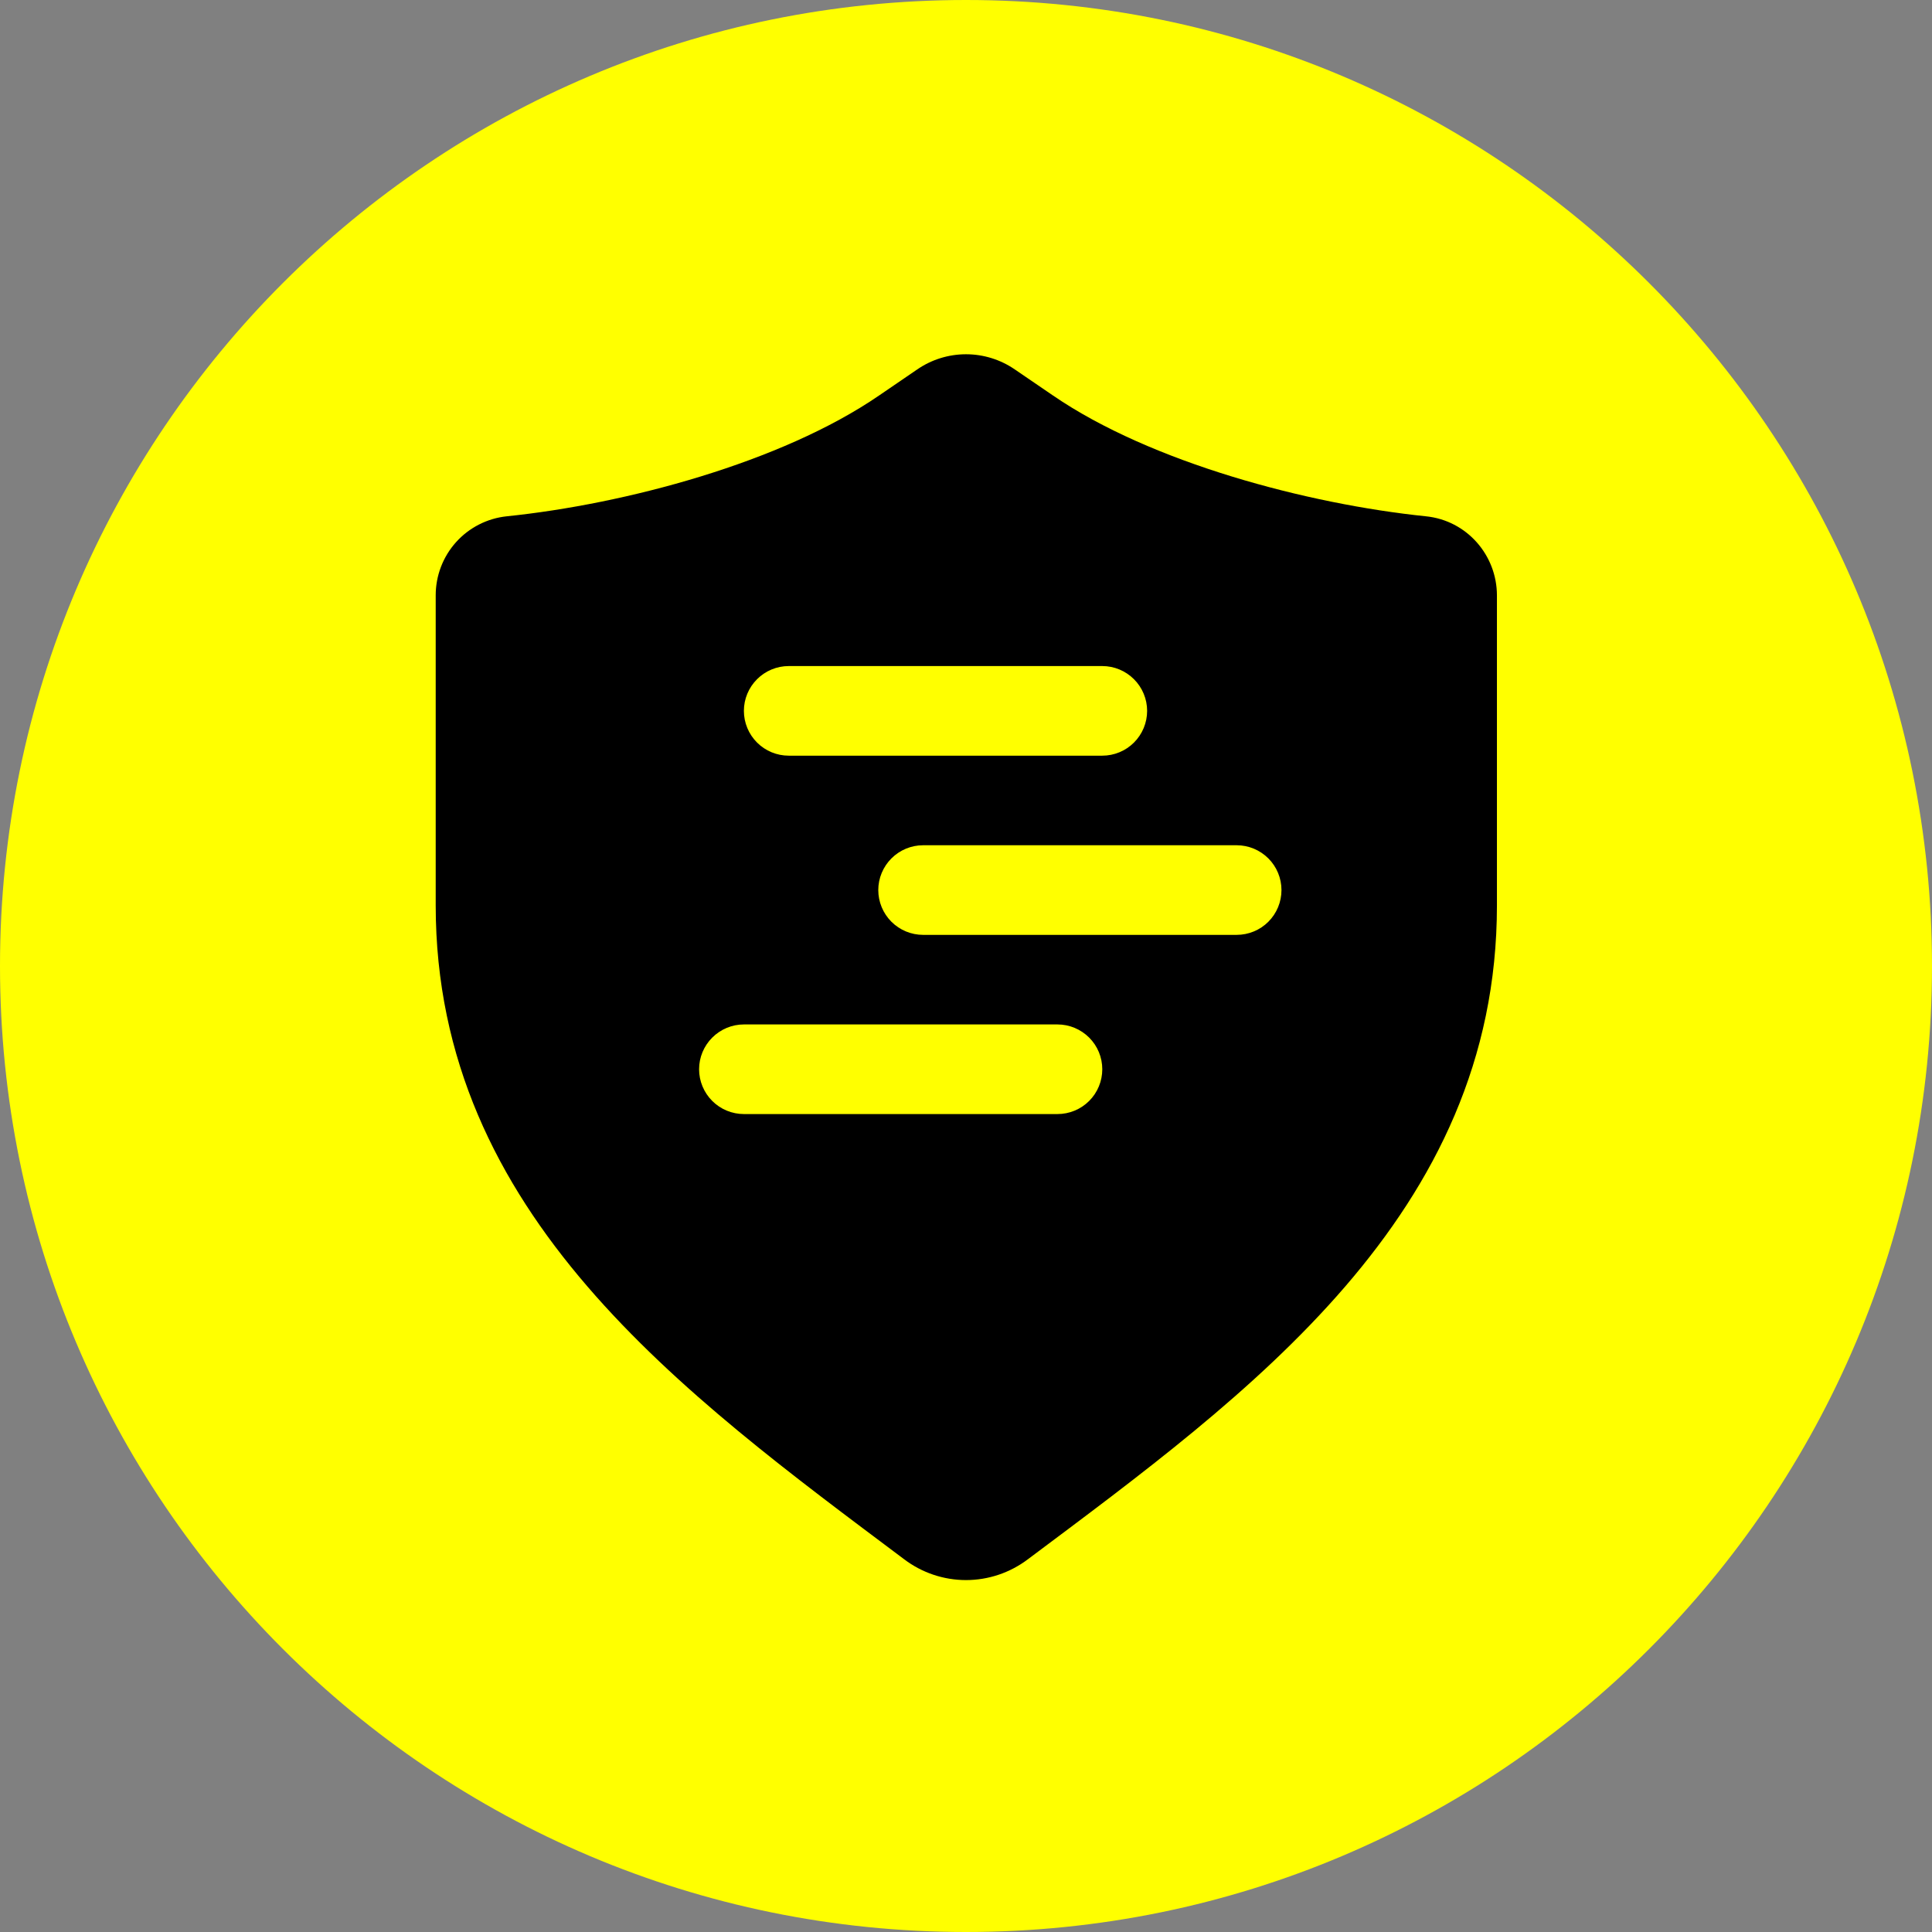
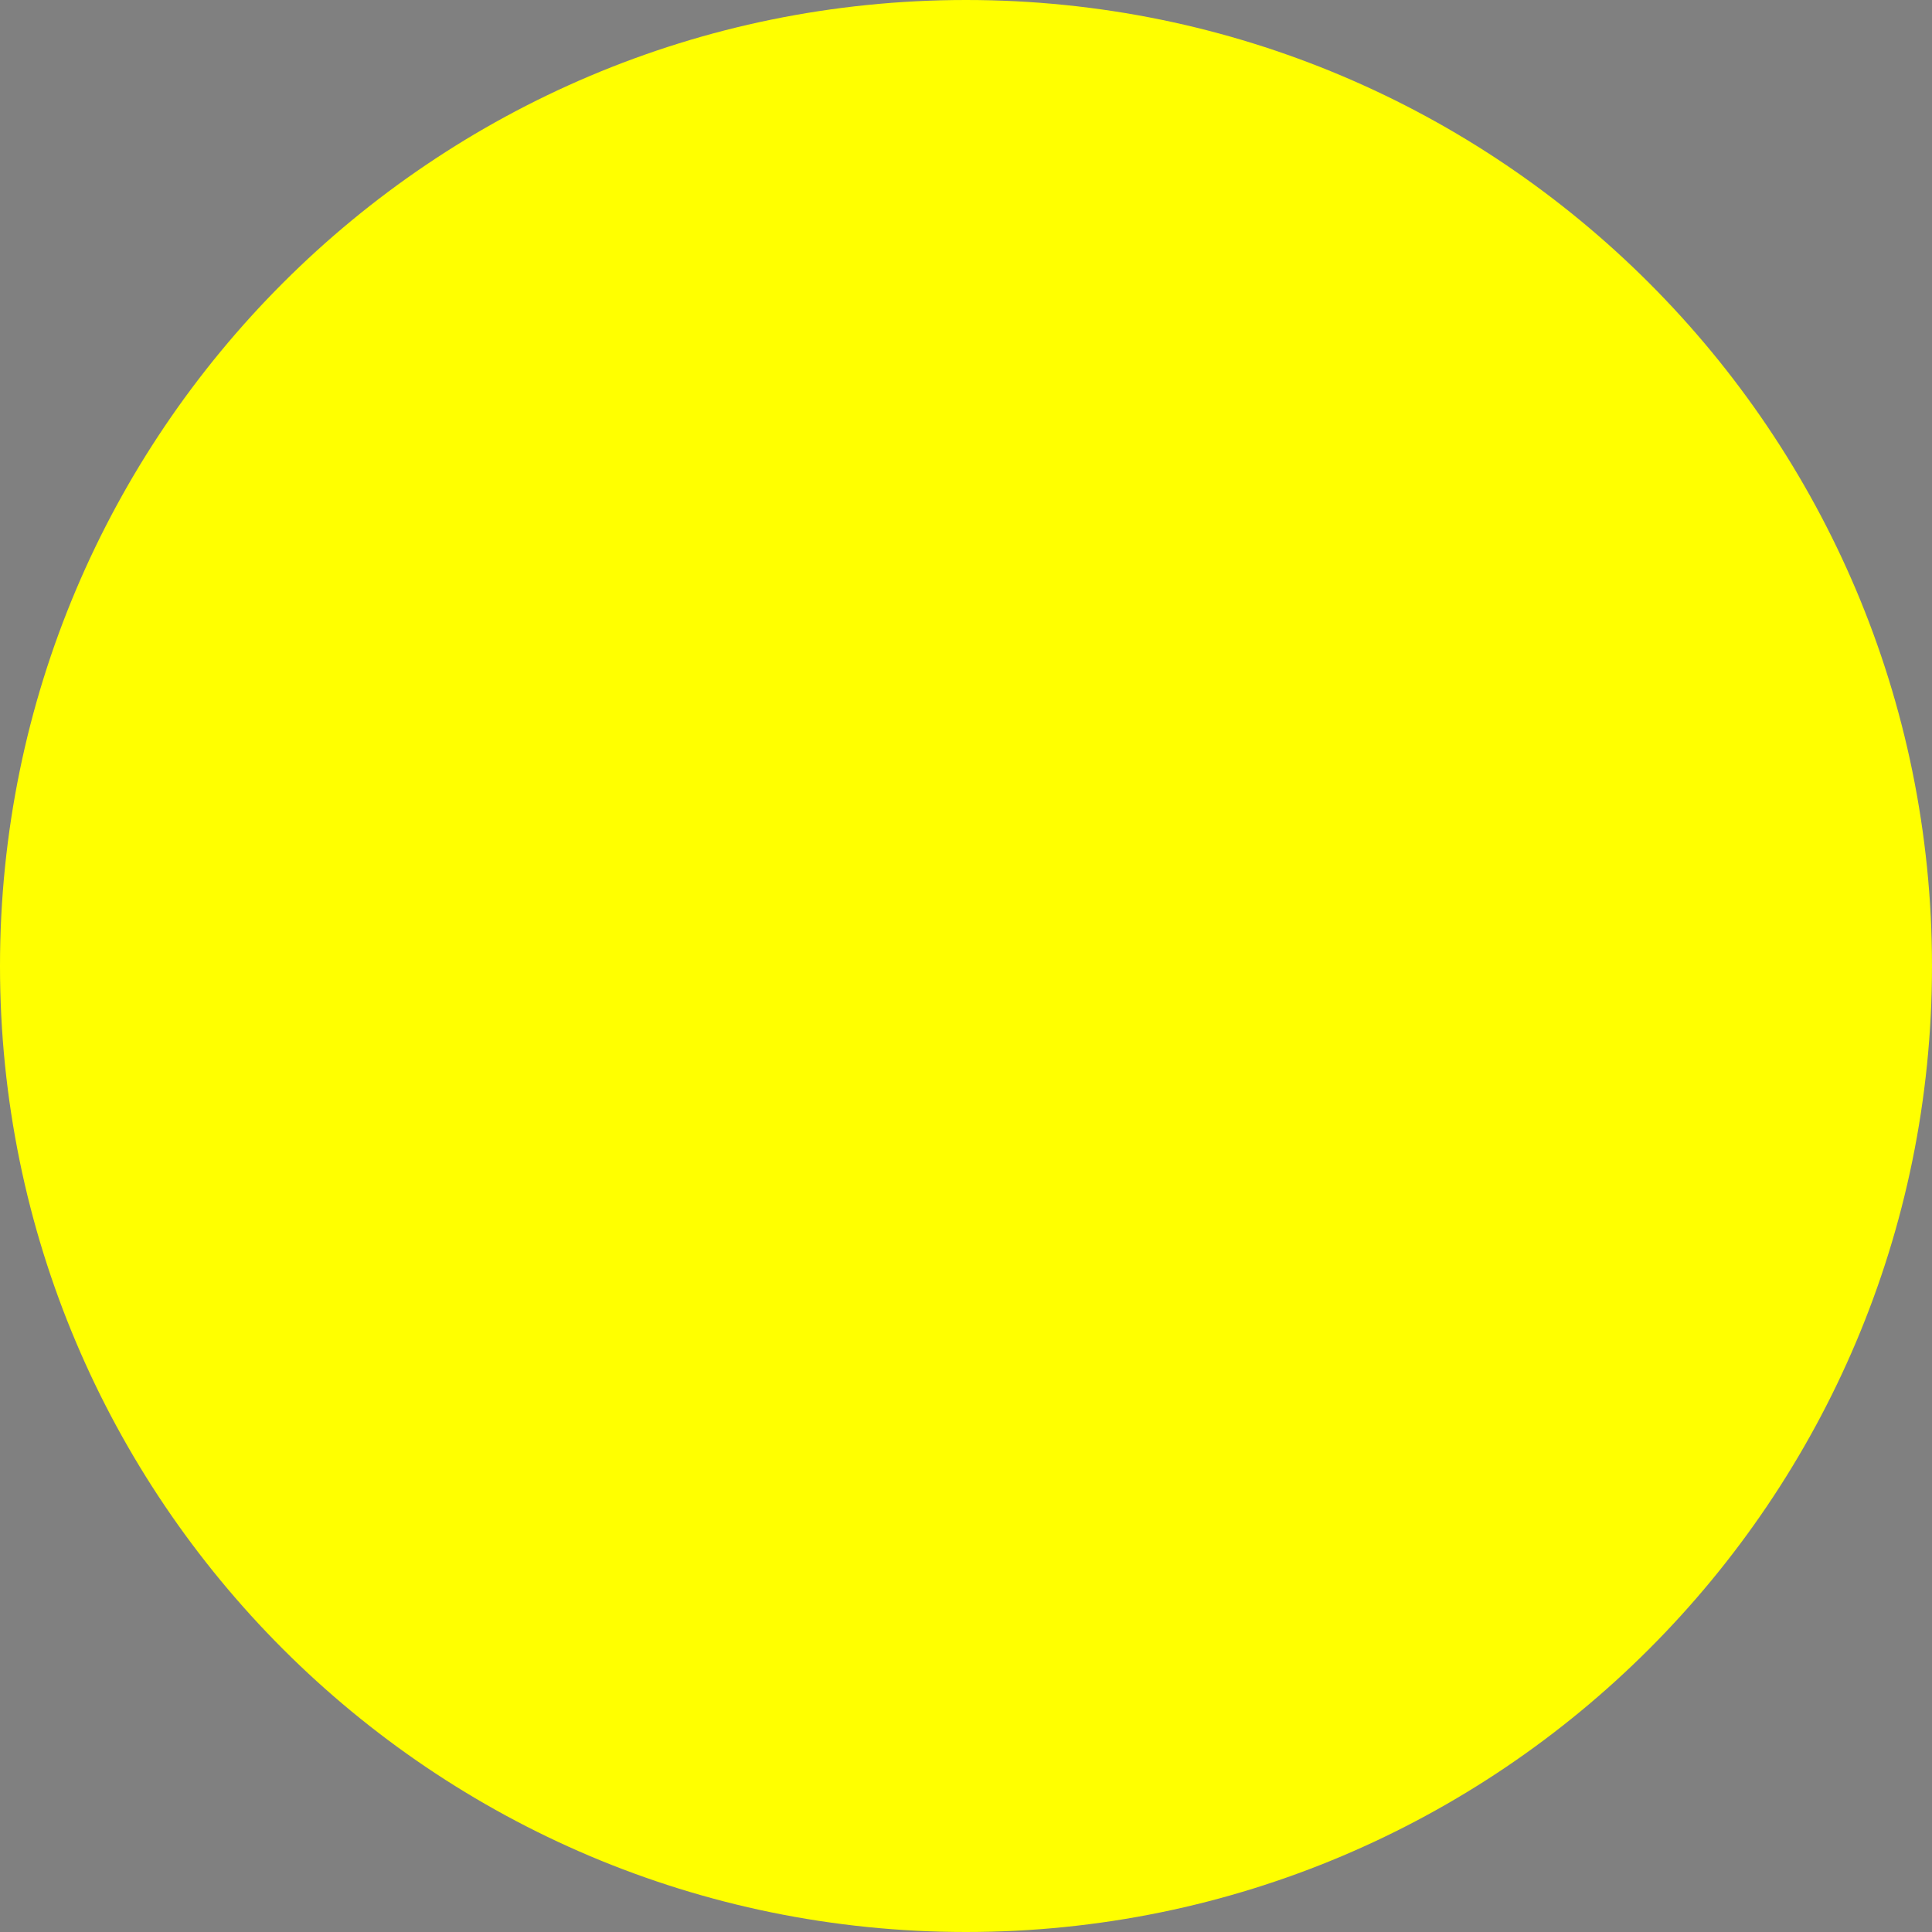
<svg xmlns="http://www.w3.org/2000/svg" width="52" height="52" viewBox="0 0 52 52" fill="none">
  <rect x="0" y="0" width="52" height="52" fill="#808080" stroke="none" />
  <path d="M0 26C0 11.641 11.641 0 26 0C40.359 0 52 11.641 52 26C52 40.359 40.359 52 26 52C11.641 52 0 40.359 0 26Z" fill="#FFFF00" />
-   <path fill-rule="evenodd" clip-rule="evenodd" d="M26 9.535C26.468 9.535 26.926 9.677 27.312 9.942L28.343 10.646C30.977 12.451 35.2 13.569 38.377 13.896C39.481 14.007 40.29 14.944 40.29 16.027V24.371C40.29 32.709 33.607 37.517 27.664 41.969C27.185 42.331 26.601 42.528 26 42.528C25.4 42.528 24.815 42.331 24.337 41.969C18.402 37.516 11.727 32.694 11.727 24.368V16.027C11.726 15.498 11.921 14.986 12.274 14.593C12.628 14.199 13.115 13.951 13.641 13.896C16.818 13.569 21.023 12.453 23.657 10.647L24.689 9.942C25.075 9.677 25.532 9.535 26 9.535ZM20.022 27.573C19.703 27.573 19.396 27.701 19.17 27.927C18.944 28.153 18.816 28.459 18.816 28.779C18.816 29.099 18.944 29.406 19.17 29.632C19.396 29.858 19.703 29.985 20.022 29.985H28.462C28.782 29.985 29.089 29.858 29.315 29.632C29.541 29.406 29.668 29.099 29.668 28.779C29.668 28.459 29.541 28.153 29.315 27.927C29.089 27.701 28.782 27.573 28.462 27.573H20.022ZM24.845 22.75C24.526 22.75 24.219 22.878 23.993 23.104C23.767 23.33 23.639 23.637 23.639 23.956C23.639 24.276 23.767 24.583 23.993 24.809C24.219 25.035 24.526 25.162 24.845 25.162H33.285C33.605 25.162 33.912 25.035 34.138 24.809C34.364 24.583 34.491 24.276 34.491 23.956C34.491 23.637 34.364 23.33 34.138 23.104C33.912 22.878 33.605 22.75 33.285 22.75H24.845ZM21.229 17.927C20.909 17.927 20.602 18.055 20.376 18.281C20.15 18.507 20.022 18.813 20.022 19.133C20.022 19.453 20.15 19.76 20.376 19.986C20.602 20.212 20.909 20.339 21.229 20.339H29.668C29.988 20.339 30.295 20.212 30.521 19.986C30.747 19.76 30.875 19.453 30.875 19.133C30.875 18.814 30.747 18.507 30.521 18.281C30.295 18.055 29.988 17.927 29.668 17.927H21.229Z" fill="black" />
</svg>